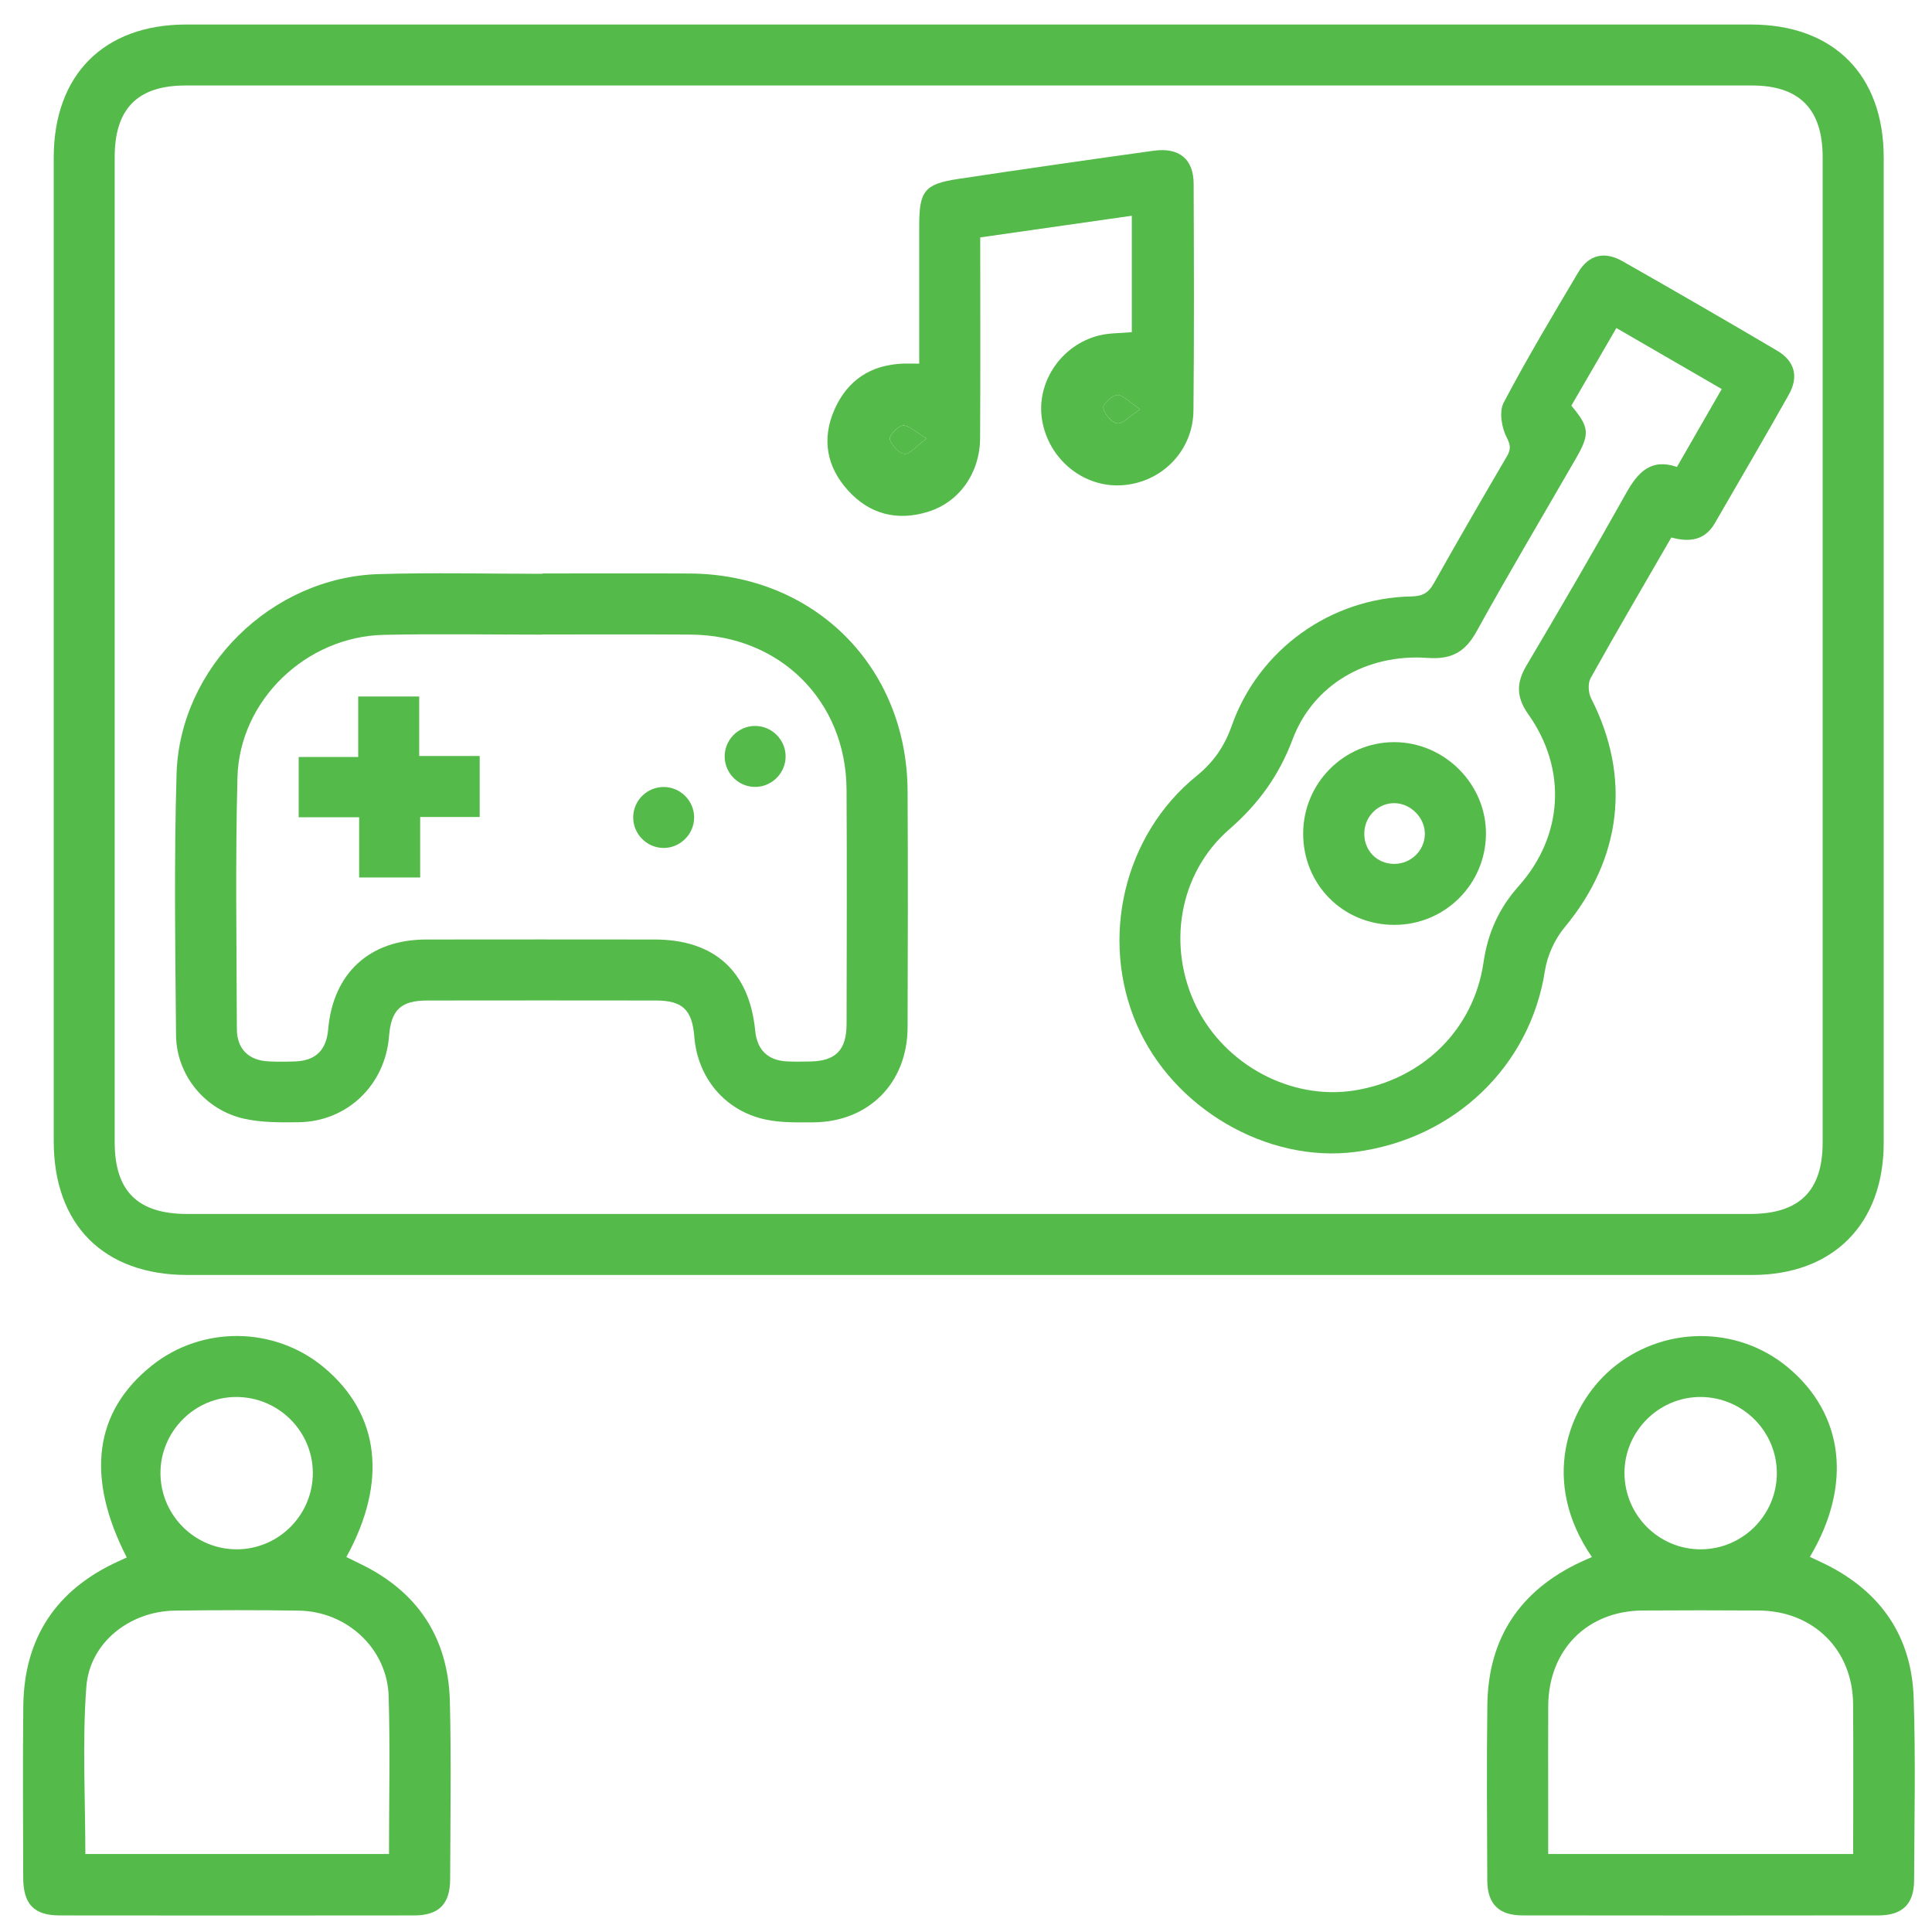
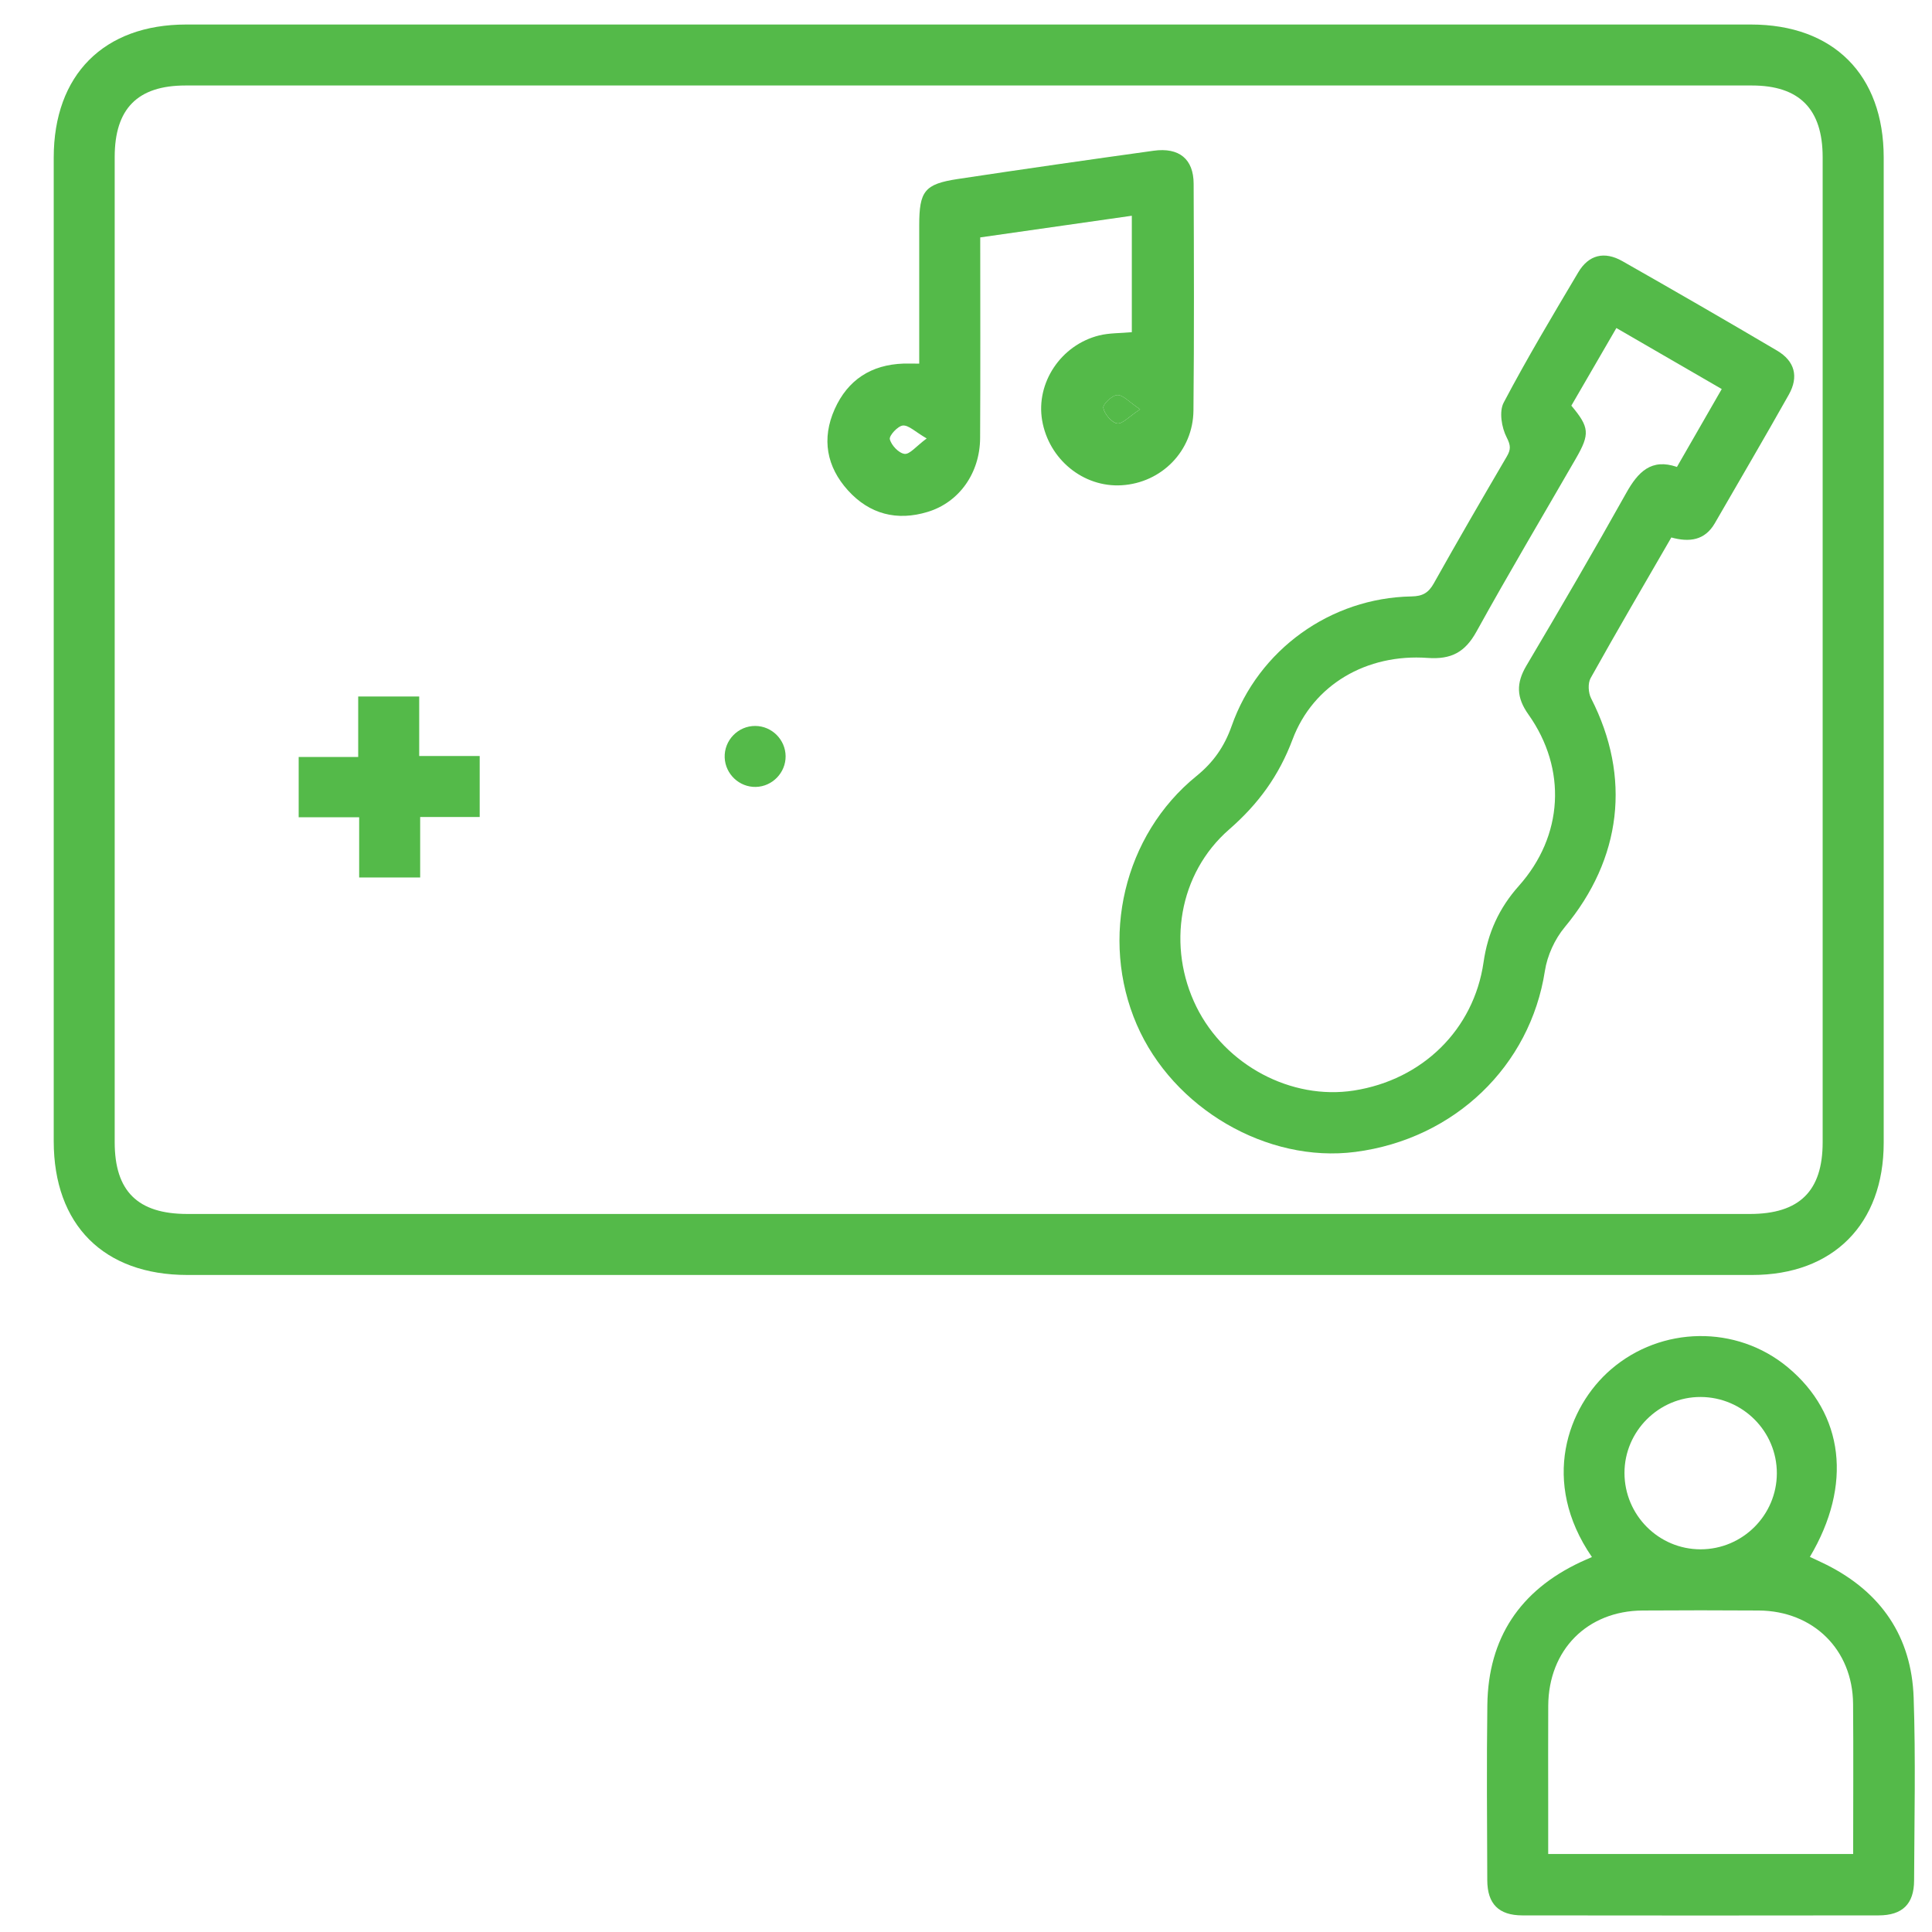
<svg xmlns="http://www.w3.org/2000/svg" version="1.1" id="Layer_1" x="0px" y="0px" viewBox="0 0 520 520" style="enable-background:new 0 0 520 520;" xml:space="preserve">
  <style type="text/css">
	.st0{fill:#54BA49;}
</style>
  <g>
    <path class="st0" d="M260.75,343.16c-70.11,0-140.22,0-210.32,0c-22.51,0-35.97-13.49-35.97-36.03c0-88.23-0.01-176.47,0-264.7   c0-22.28,13.48-35.83,35.65-35.83c140.39,0,280.77,0,421.16,0c22.2,0,35.72,13.53,35.73,35.77c0.01,88.4,0.01,176.81,0,265.21   c0,21.89-13.62,35.58-35.4,35.58C401.31,343.16,331.03,343.16,260.75,343.16z M260.19,326.74c70.27,0,140.53,0,210.8,0   c13.32,0,19.58-6.16,19.58-19.27c0.01-88.39,0-176.78,0-265.17c0-12.95-6.26-19.29-19.05-19.29c-140.53,0-281.07,0-421.6,0   c-12.88,0-19.05,6.24-19.05,19.25c0,88.39,0,176.78,0,265.17c0,13.18,6.2,19.31,19.54,19.31   C120.34,326.74,190.26,326.74,260.19,326.74z" />
-     <path class="st0" d="M34.12,419.2c-11.13-21.71-8.78-39.27,6.74-51.65c13.53-10.81,33.08-10.59,46.37,0.53   c14.97,12.52,17.17,30.69,5.99,51c1.19,0.58,2.36,1.17,3.55,1.74c15.66,7.49,23.91,20,24.32,37.26c0.38,15.89,0.12,31.8,0.07,47.7   c-0.02,6.7-3.03,9.75-9.68,9.76c-31.8,0.04-63.61,0.04-95.41,0c-6.92-0.01-9.8-3.02-9.82-10.13c-0.04-15.39-0.14-30.78,0.02-46.17   c0.19-18.42,8.88-31.41,25.63-39.03C32.64,419.88,33.37,419.54,34.12,419.2z M104.7,499c0-14.44,0.31-28.44-0.09-42.42   c-0.36-12.81-11.19-22.89-24.21-23.08c-11.11-0.17-22.23-0.15-33.34,0C35,433.66,24.14,442.03,23.24,454   c-1.12,14.88-0.27,29.92-0.27,45C50.2,499,77.17,499,104.7,499z M63.49,376c-11.24,0.05-20.43,9.43-20.3,20.7   C43.33,408,52.62,417.11,63.9,417c11.28-0.11,20.39-9.4,20.3-20.69C84.1,385.05,74.83,375.95,63.49,376z" />
    <path class="st0" d="M428.47,419.08c-13.95-20.28-6.58-40.4,5.11-50.49c13.57-11.7,33.78-12.05,47.57-0.61   c15.15,12.57,17.49,31.7,5.98,51.06c1.52,0.72,3.02,1.38,4.48,2.12c14.71,7.39,22.89,19.37,23.45,35.75   c0.56,16.4,0.19,32.82,0.12,49.24c-0.02,6.31-3.15,9.37-9.53,9.38c-31.97,0.04-63.95,0.05-95.92,0c-6.35-0.01-9.41-3.1-9.43-9.47   c-0.06-15.73-0.19-31.46,0.02-47.19c0.24-17.97,8.77-30.75,25.02-38.4C426.23,420.05,427.15,419.67,428.47,419.08z M498.78,499.01   c0-13.79,0.09-27.1-0.02-40.41c-0.12-14.59-10.7-25.02-25.38-25.13c-10.43-0.07-20.86-0.07-31.29,0   c-14.91,0.11-25.29,10.61-25.38,25.64c-0.05,8.72-0.01,17.44-0.01,26.16c0,4.55,0,9.1,0,13.74   C444.26,499.01,471.23,499.01,498.78,499.01z M457.76,376c-11.25-0.06-20.55,9.21-20.53,20.47c0.03,11.33,9.2,20.53,20.48,20.53   c11.3,0,20.51-9.18,20.53-20.46C478.25,385.26,469.08,376.06,457.76,376z" />
    <path class="st0" d="M449.84,144.66c-7.51,13-14.76,25.36-21.73,37.87c-0.77,1.39-0.62,3.95,0.14,5.43   c10.86,21.24,8.21,43.18-7.1,61.59c-2.68,3.22-4.7,7.64-5.34,11.77c-3.95,25.57-24.29,45.25-51.01,48.72   c-23.72,3.08-49.08-11.69-58.84-34.27c-10.02-23.16-3.49-51.03,16.05-66.88c4.59-3.72,7.54-7.96,9.49-13.49   c7.23-20.56,26.66-34.49,48.41-34.87c2.96-0.05,4.55-0.94,5.99-3.5c6.42-11.46,13.02-22.82,19.65-34.15   c1.11-1.9,1.09-2.98-0.04-5.18c-1.35-2.63-2.06-6.93-0.8-9.32c6.27-11.91,13.2-23.49,20.08-35.08c2.8-4.72,7.02-5.77,11.88-3.01   c13.94,7.92,27.83,15.94,41.63,24.08c4.77,2.82,5.88,7.01,3.16,11.85c-6.52,11.6-13.26,23.07-19.91,34.6   C458.87,145.47,454.7,146,449.84,144.66z M435.05,88.29c-4.17,7.19-8.17,14.07-12.12,20.89c4.88,5.83,5.04,7.61,1.22,14.23   c-8.94,15.51-18.09,30.9-26.75,46.57c-3.06,5.54-6.76,7.56-13.15,7.1c-16.43-1.18-30.83,7.21-36.36,21.95   c-3.68,9.79-9.22,17.38-17.06,24.21c-13.65,11.89-16.79,31.62-8.8,47.77c7.78,15.71,25.52,25.13,42.36,22.51   c18.49-2.88,32.29-16.43,34.91-34.53c1.13-7.85,4.15-14.55,9.48-20.53c12.01-13.46,13.02-31.47,2.59-46.17   c-3.24-4.56-3.33-8.4-0.54-13.12c9.13-15.4,18.14-30.87,26.88-46.49c3.16-5.65,6.75-9.39,13.64-7c4.09-7.1,7.98-13.88,12.06-20.97   C453.87,99.18,444.64,93.84,435.05,88.29z" />
-     <path class="st0" d="M146.03,154.35c13.16,0,26.32-0.05,39.48,0.01c33.6,0.15,58.6,25.02,58.77,58.56   c0.11,21.19,0.08,42.39,0,63.58c-0.05,15.01-10.49,25.5-25.42,25.58c-4.25,0.02-8.61,0.13-12.73-0.74   c-10.97-2.31-18.38-11.2-19.26-22.35c-0.57-7.19-3.16-9.69-10.31-9.7c-20.51-0.03-41.02-0.03-61.53,0   c-7.17,0.01-9.76,2.49-10.33,9.67c-1.04,13.06-11.22,22.89-24.26,23.09c-4.92,0.07-9.99,0.11-14.74-0.95   c-10.55-2.35-18.23-11.77-18.32-22.51c-0.2-23.41-0.55-46.85,0.14-70.24c0.86-28.75,25.62-52.96,54.42-53.83   c14.69-0.44,29.39-0.08,44.09-0.08C146.03,154.4,146.03,154.37,146.03,154.35z M145.88,170.77c0,0.01,0,0.02,0,0.04   c-14.19,0-28.38-0.25-42.57,0.06c-20.92,0.45-38.86,17.6-39.4,38.38c-0.59,22.55-0.22,45.13-0.16,67.7   c0.02,5.44,3.21,8.49,8.61,8.73c2.39,0.11,4.79,0.1,7.18,0c5.45-0.22,8.31-3.07,8.79-8.62c1.31-15.12,11.12-24.16,26.34-24.19   c20.52-0.03,41.03-0.02,61.55,0c16.06,0.01,25.48,8.58,27.04,24.53c0.51,5.2,3.4,8.02,8.59,8.28c2.05,0.1,4.1,0.05,6.15,0.02   c6.92-0.1,9.85-3.04,9.86-10.12c0.03-21.03,0.11-42.06-0.01-63.08c-0.14-23.9-17.98-41.57-41.98-41.7   C172.55,170.71,159.21,170.77,145.88,170.77z" />
    <path class="st0" d="M247.41,97.87c0-12.62,0-24.9,0-37.19c0-9.25,1.42-11.14,10.37-12.5c17.56-2.65,35.13-5.17,52.72-7.61   c6.88-0.95,10.75,2.25,10.77,8.88c0.08,20.34,0.15,40.69-0.05,61.03c-0.1,10.92-8.61,19.49-19.34,20.13   c-10.3,0.62-19.6-6.98-21.39-17.48c-1.71-10.08,5.04-20.29,15.36-22.85c2.75-0.68,5.69-0.58,8.78-0.87c0-10.26,0-20.63,0-31.34   c-13.58,1.94-27.02,3.86-40.8,5.83c0,18.14,0.07,36.06-0.03,53.99c-0.05,9.45-5.65,17.31-14.09,19.88   c-8.3,2.54-15.67,0.62-21.46-5.76c-5.78-6.38-7.16-13.9-3.6-21.88c3.53-7.9,9.84-11.97,18.52-12.27   C244.37,97.84,245.56,97.87,247.41,97.87z M306.86,110.17c-2.96-1.98-4.58-3.89-6.13-3.84c-1.38,0.04-3.95,2.49-3.77,3.45   c0.32,1.66,2.19,3.92,3.72,4.19C302.06,114.2,303.86,112.13,306.86,110.17z M249.42,118.01c-3.12-1.81-4.85-3.61-6.41-3.48   c-1.36,0.12-3.75,2.73-3.51,3.69c0.4,1.63,2.43,3.77,3.97,3.94C244.87,122.33,246.53,120.15,249.42,118.01z" />
    <path class="st0" d="M306.86,110.17c-3,1.96-4.8,4.03-6.18,3.79c-1.53-0.27-3.41-2.53-3.72-4.19c-0.18-0.96,2.39-3.41,3.77-3.45   C302.29,106.28,303.9,108.19,306.86,110.17z" />
-     <path class="st0" d="M249.42,118.01c-2.89,2.14-4.55,4.31-5.95,4.16c-1.54-0.17-3.56-2.31-3.97-3.94   c-0.24-0.97,2.15-3.58,3.51-3.69C244.57,114.4,246.3,116.2,249.42,118.01z" />
-     <path class="st0" d="M375.39,248.93c-13.84,0.06-24.7-10.82-24.64-24.67c0.06-13.5,10.99-24.47,24.42-24.51   c13.59-0.04,24.91,11.3,24.78,24.8C399.81,238.05,388.91,248.88,375.39,248.93z M383.5,224.59c0.1-4.31-3.57-8.21-7.92-8.41   c-4.38-0.21-8.16,3.31-8.37,7.79c-0.23,4.79,3.27,8.52,8.02,8.55C379.71,232.54,383.4,229,383.5,224.59z" />
    <path class="st0" d="M96.67,219.97c-5.85,0-10.93,0-16.28,0c0-5.42,0-10.62,0-16.23c5.2,0,10.41,0,16.02,0c0-5.6,0-10.81,0-16.28   c5.6,0,10.8,0,16.42,0c0,5.2,0,10.41,0,16.02c5.6,0,10.81,0,16.28,0c0,5.6,0,10.8,0,16.42c-5.2,0-10.41,0-16.02,0   c0,5.6,0,10.81,0,16.28c-5.6,0-10.8,0-16.42,0C96.67,230.97,96.67,225.75,96.67,219.97z" />
    <path class="st0" d="M203.44,211.8c-4.44,0.11-8.21-3.44-8.39-7.89c-0.18-4.65,3.6-8.56,8.26-8.52c4.45,0.04,8.1,3.69,8.14,8.14   C211.49,207.97,207.88,211.7,203.44,211.8z" />
-     <path class="st0" d="M178.72,211.82c4.45,0.05,8.09,3.72,8.11,8.16c0.02,4.63-3.93,8.45-8.55,8.24c-4.45-0.19-7.97-3.98-7.85-8.43   C170.55,215.33,174.26,211.77,178.72,211.82z" />
  </g>
</svg>